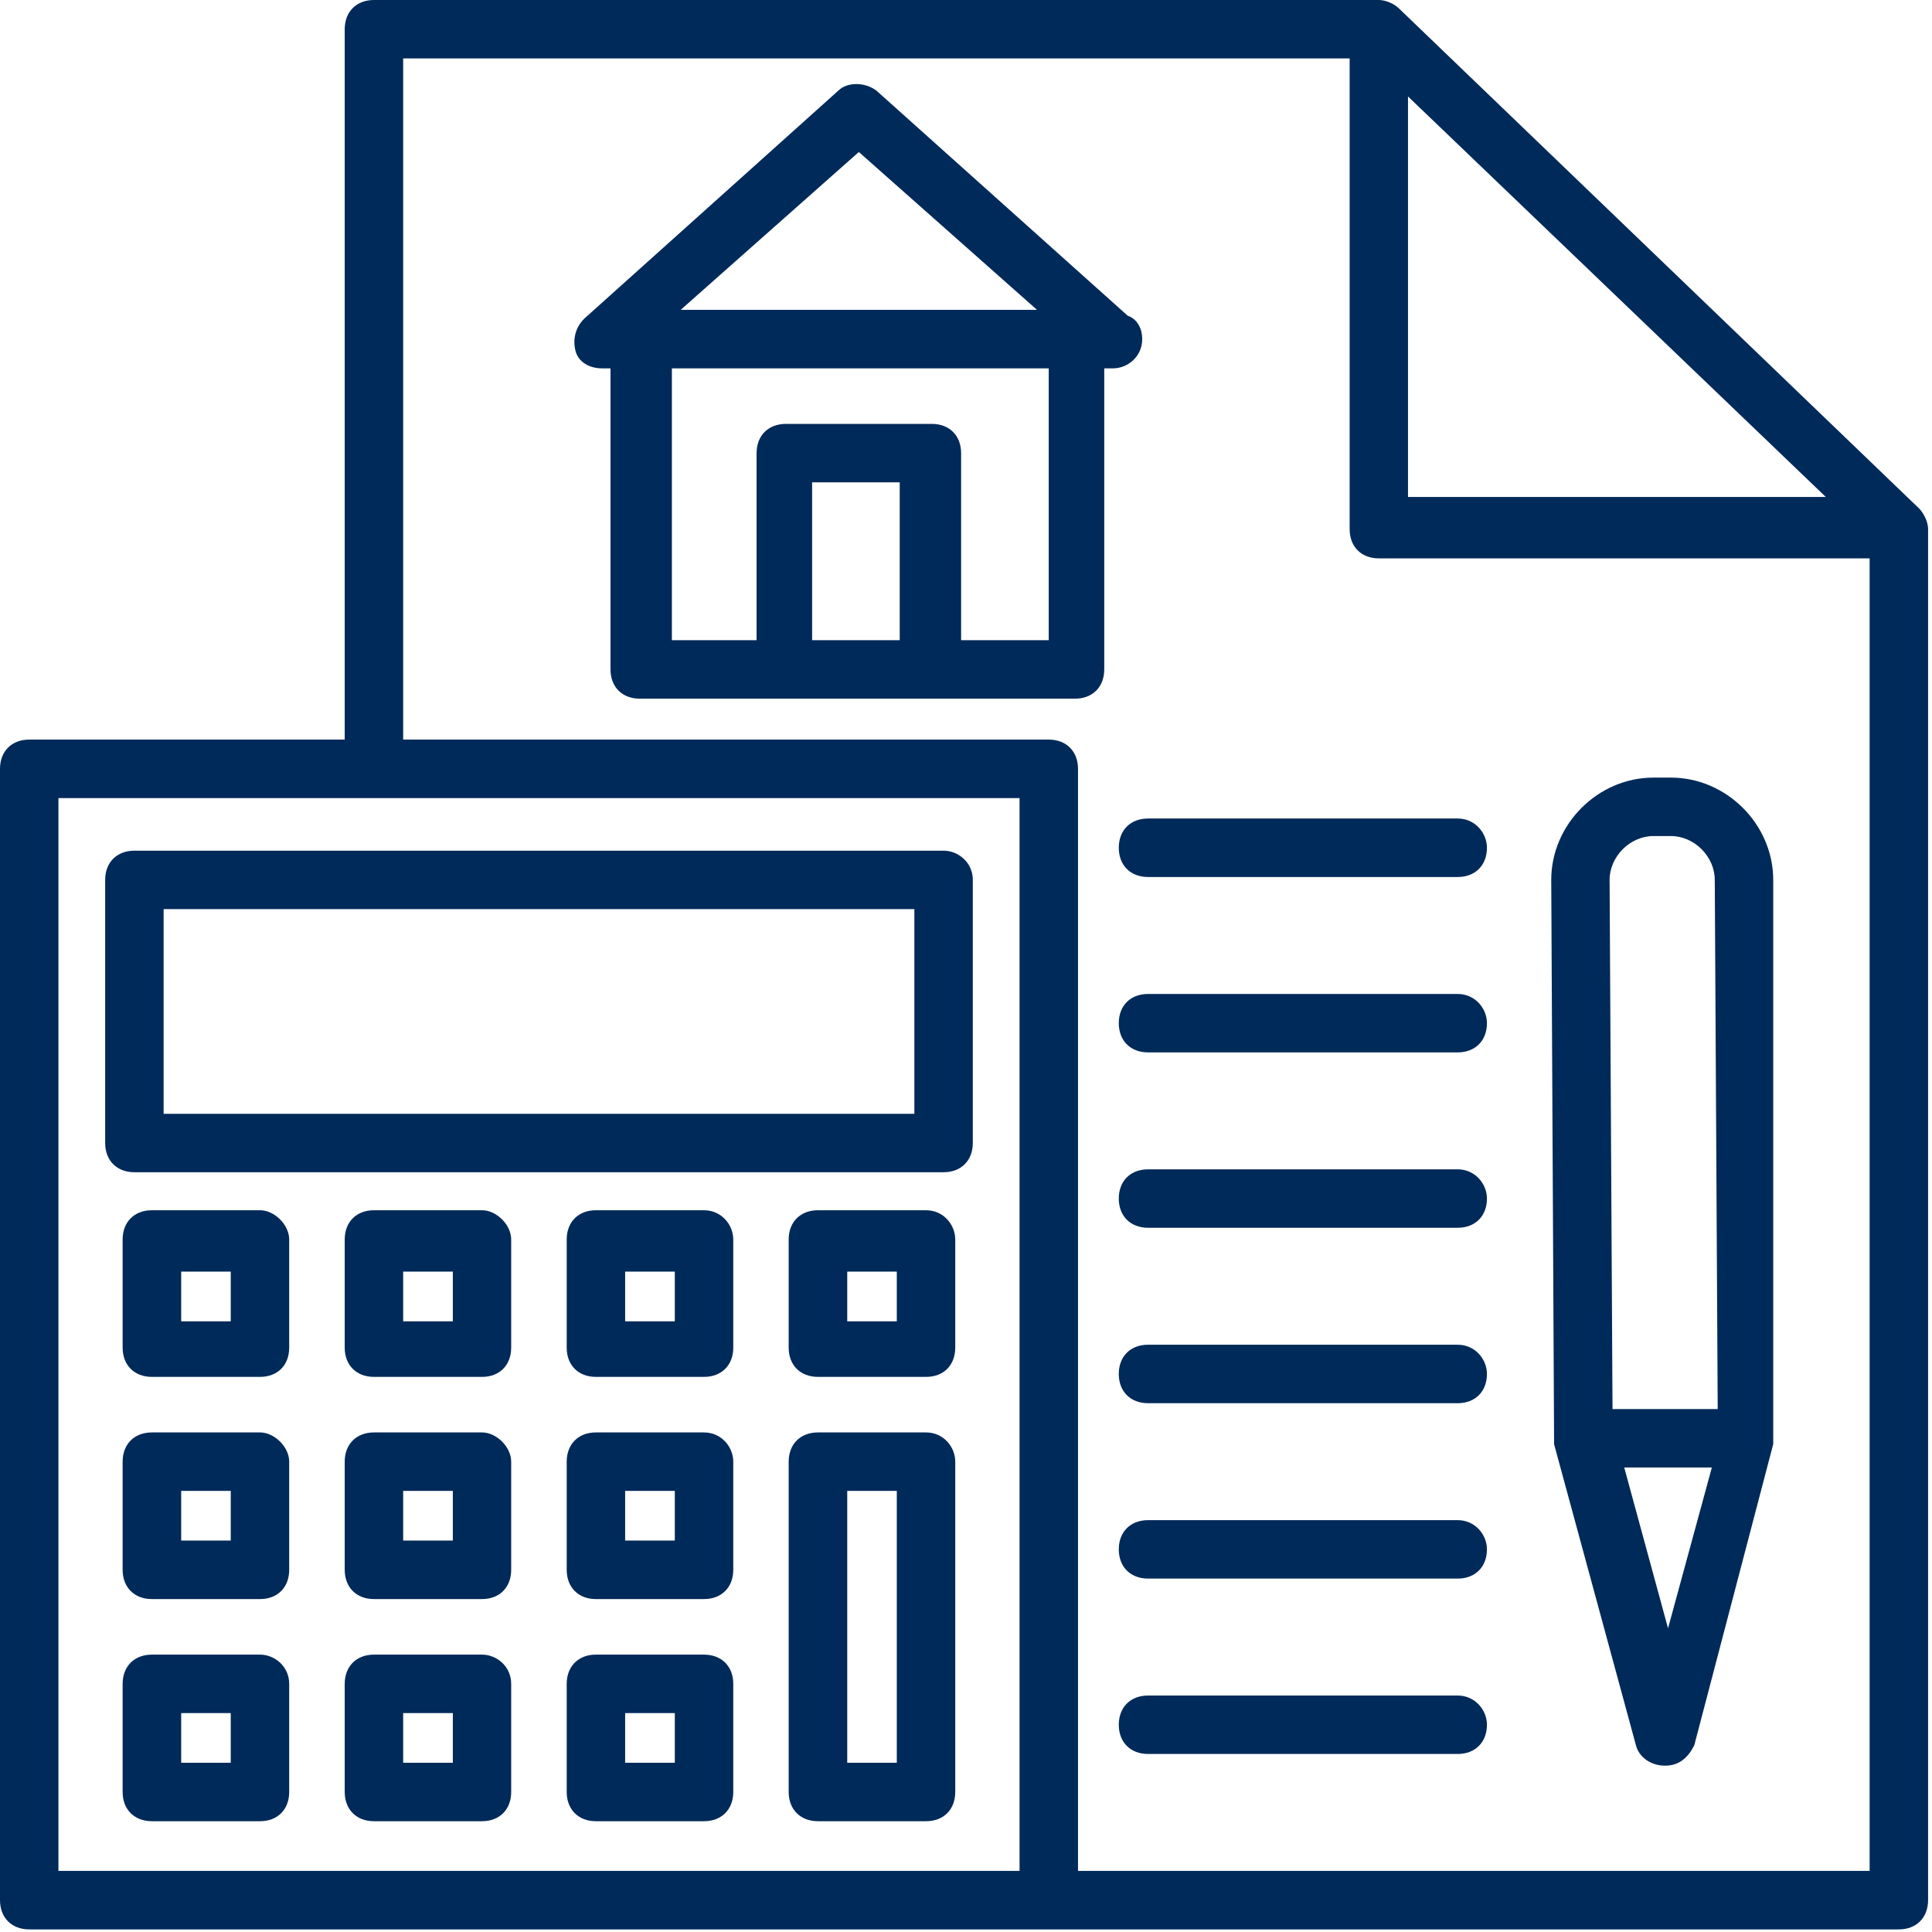
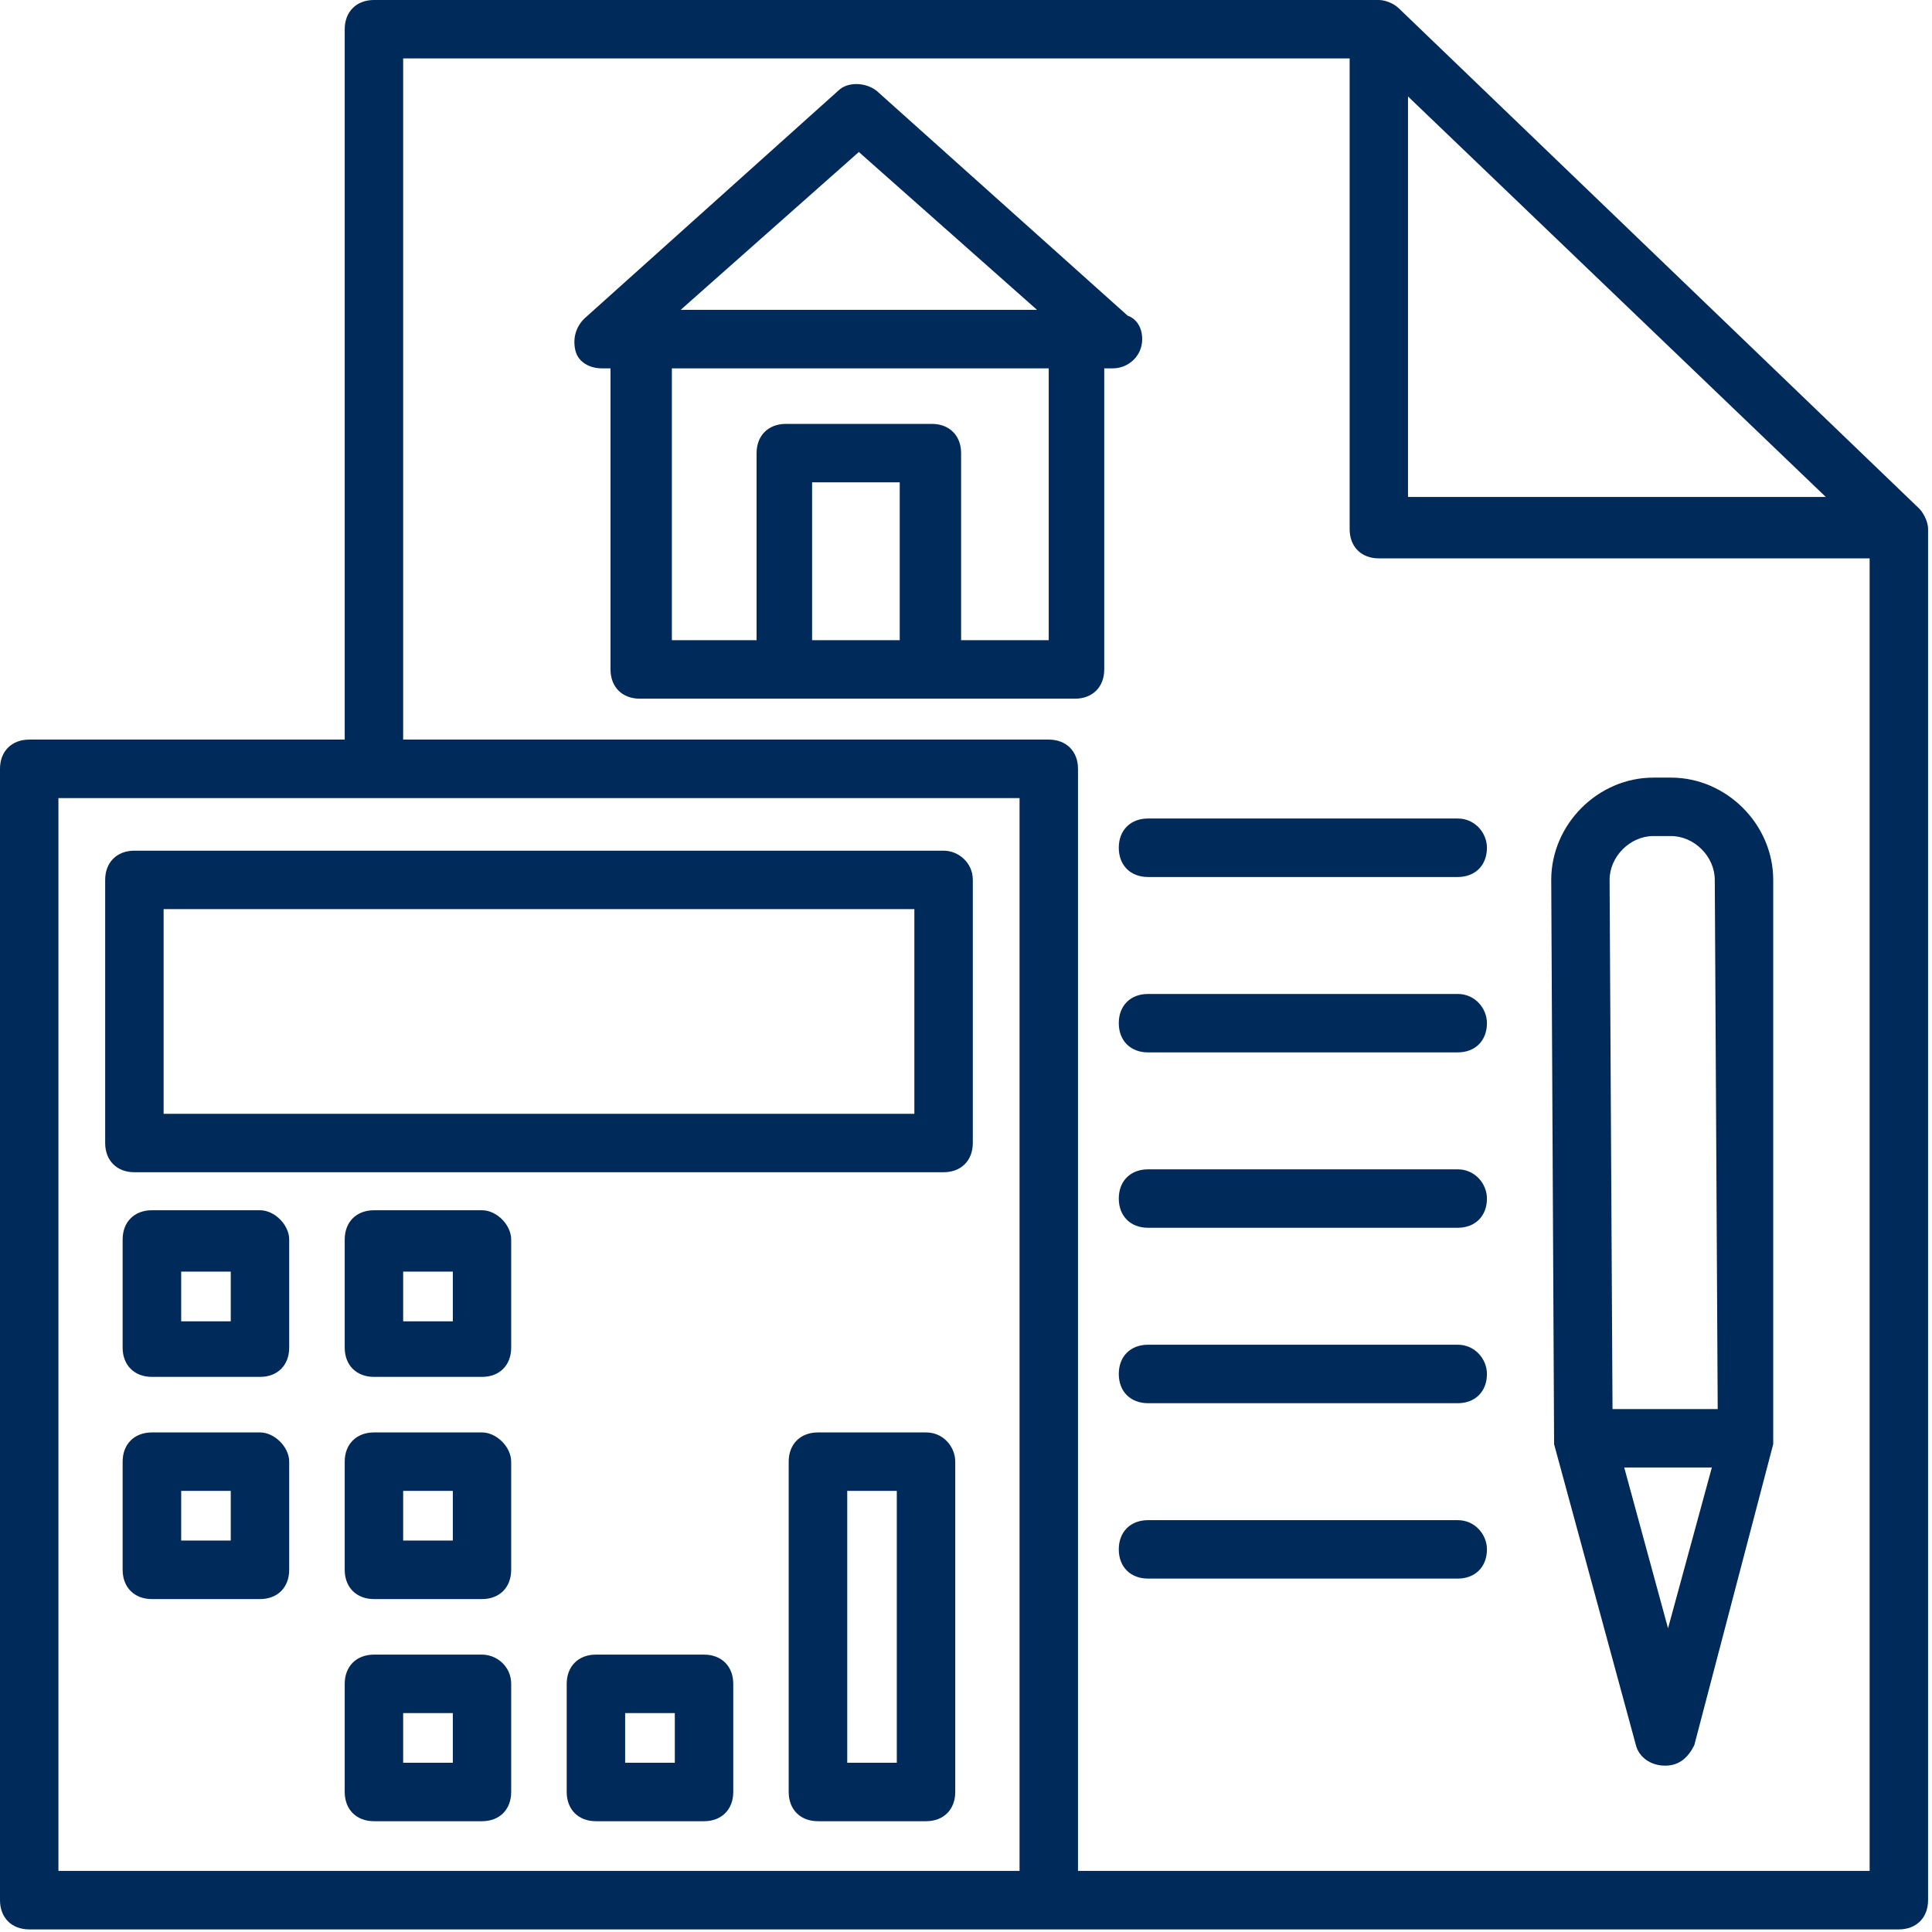
<svg xmlns="http://www.w3.org/2000/svg" width="100%" height="100%" viewBox="0 0 198 198" version="1.1" xml:space="preserve" style="fill-rule:evenodd;clip-rule:evenodd;stroke-linejoin:round;stroke-miterlimit:2;">
  <g transform="matrix(1,0,0,1,-996.052,-108)">
    <path d="M1092.76,195.182L1009.82,195.182C1008.03,195.182 1006.83,196.38 1006.83,198.177L1006.83,225.141C1006.83,226.938 1008.03,228.135 1009.82,228.135L1092.76,228.135C1094.55,228.135 1095.75,226.938 1095.75,225.141L1095.75,198.177C1095.75,196.38 1094.25,195.182 1092.76,195.182ZM1089.76,222.146L1012.82,222.146L1012.82,201.172L1089.76,201.172L1089.76,222.146Z" style="fill:rgb(0,42,89);fill-rule:nonzero;" />
    <path d="M1022.7,232.031L1011.62,232.031C1009.82,232.031 1008.62,233.229 1008.62,235.026L1008.62,246.115C1008.62,247.911 1009.82,249.109 1011.62,249.109L1022.7,249.109C1024.5,249.109 1025.69,247.911 1025.69,246.115L1025.69,235.026C1025.69,233.531 1024.19,232.031 1022.7,232.031ZM1019.7,243.417L1014.62,243.417L1014.62,238.323L1019.7,238.323L1019.7,243.417Z" style="fill:rgb(0,42,89);fill-rule:nonzero;" />
    <path d="M1022.7,254.802L1011.62,254.802C1009.82,254.802 1008.62,256 1008.62,257.797L1008.62,268.88C1008.62,270.682 1009.82,271.88 1011.62,271.88L1022.7,271.88C1024.5,271.88 1025.69,270.682 1025.69,268.88L1025.69,257.797C1025.69,256.302 1024.19,254.802 1022.7,254.802ZM1019.7,265.885L1014.62,265.885L1014.62,260.792L1019.7,260.792L1019.7,265.885Z" style="fill:rgb(0,42,89);fill-rule:nonzero;" />
-     <path d="M1022.7,277.573L1011.62,277.573C1009.82,277.573 1008.62,278.771 1008.62,280.568L1008.62,291.651C1008.62,293.448 1009.82,294.646 1011.62,294.646L1022.7,294.646C1024.5,294.646 1025.69,293.448 1025.69,291.651L1025.69,280.568C1025.69,278.771 1024.19,277.573 1022.7,277.573ZM1019.7,288.656L1014.62,288.656L1014.62,283.563L1019.7,283.563L1019.7,288.656Z" style="fill:rgb(0,42,89);fill-rule:nonzero;" />
    <path d="M1045.45,232.031L1034.38,232.031C1032.58,232.031 1031.38,233.229 1031.38,235.026L1031.38,246.115C1031.38,247.911 1032.58,249.109 1034.38,249.109L1045.45,249.109C1047.25,249.109 1048.44,247.911 1048.44,246.115L1048.44,235.026C1048.44,233.531 1046.95,232.031 1045.45,232.031ZM1042.46,243.417L1037.37,243.417L1037.37,238.323L1042.46,238.323L1042.46,243.417Z" style="fill:rgb(0,42,89);fill-rule:nonzero;" />
    <path d="M1045.45,254.802L1034.38,254.802C1032.58,254.802 1031.38,256 1031.38,257.797L1031.38,268.88C1031.38,270.682 1032.58,271.88 1034.38,271.88L1045.45,271.88C1047.25,271.88 1048.44,270.682 1048.44,268.88L1048.44,257.797C1048.44,256.302 1046.95,254.802 1045.45,254.802ZM1042.46,265.885L1037.37,265.885L1037.37,260.792L1042.46,260.792L1042.46,265.885Z" style="fill:rgb(0,42,89);fill-rule:nonzero;" />
    <path d="M1045.45,277.573L1034.38,277.573C1032.58,277.573 1031.38,278.771 1031.38,280.568L1031.38,291.651C1031.38,293.448 1032.58,294.646 1034.38,294.646L1045.45,294.646C1047.25,294.646 1048.44,293.448 1048.44,291.651L1048.44,280.568C1048.44,278.771 1046.95,277.573 1045.45,277.573ZM1042.46,288.656L1037.37,288.656L1037.37,283.563L1042.46,283.563L1042.46,288.656Z" style="fill:rgb(0,42,89);fill-rule:nonzero;" />
-     <path d="M1068.2,232.031L1057.12,232.031C1055.33,232.031 1054.13,233.229 1054.13,235.026L1054.13,246.115C1054.13,247.911 1055.33,249.109 1057.12,249.109L1068.2,249.109C1070,249.109 1071.2,247.911 1071.2,246.115L1071.2,235.026C1071.2,233.531 1070,232.031 1068.2,232.031ZM1065.21,243.417L1060.12,243.417L1060.12,238.323L1065.21,238.323L1065.21,243.417Z" style="fill:rgb(0,42,89);fill-rule:nonzero;" />
-     <path d="M1068.2,254.802L1057.12,254.802C1055.33,254.802 1054.13,256 1054.13,257.797L1054.13,268.88C1054.13,270.682 1055.33,271.88 1057.12,271.88L1068.2,271.88C1070,271.88 1071.2,270.682 1071.2,268.88L1071.2,257.797C1071.2,256.302 1070,254.802 1068.2,254.802ZM1065.21,265.885L1060.12,265.885L1060.12,260.792L1065.21,260.792L1065.21,265.885Z" style="fill:rgb(0,42,89);fill-rule:nonzero;" />
    <path d="M1068.2,277.573L1057.12,277.573C1055.33,277.573 1054.13,278.771 1054.13,280.568L1054.13,291.651C1054.13,293.448 1055.33,294.646 1057.12,294.646L1068.2,294.646C1070,294.646 1071.2,293.448 1071.2,291.651L1071.2,280.568C1071.2,278.771 1070,277.573 1068.2,277.573ZM1065.21,288.656L1060.12,288.656L1060.12,283.563L1065.21,283.563L1065.21,288.656Z" style="fill:rgb(0,42,89);fill-rule:nonzero;" />
-     <path d="M1090.96,232.031L1079.88,232.031C1078.08,232.031 1076.88,233.229 1076.88,235.026L1076.88,246.115C1076.88,247.911 1078.08,249.109 1079.88,249.109L1090.96,249.109C1092.76,249.109 1093.95,247.911 1093.95,246.115L1093.95,235.026C1093.95,233.531 1092.76,232.031 1090.96,232.031ZM1087.96,243.417L1082.88,243.417L1082.88,238.323L1087.96,238.323L1087.96,243.417Z" style="fill:rgb(0,42,89);fill-rule:nonzero;" />
    <path d="M1090.96,254.802L1079.88,254.802C1078.08,254.802 1076.88,256 1076.88,257.797L1076.88,291.651C1076.88,293.448 1078.08,294.646 1079.88,294.646L1090.96,294.646C1092.76,294.646 1093.95,293.448 1093.95,291.651L1093.95,257.797C1093.95,256.302 1092.76,254.802 1090.96,254.802ZM1087.96,288.656L1082.88,288.656L1082.88,260.792L1087.96,260.792L1087.96,288.656Z" style="fill:rgb(0,42,89);fill-rule:nonzero;" />
    <path d="M1193.65,162.229C1193.65,161.328 1193.05,160.427 1192.75,160.13L1139.46,108.901C1138.86,108.302 1137.96,108 1137.36,108L1034.38,108C1032.58,108 1031.38,109.198 1031.38,110.995L1031.38,183.797L999.047,183.797C997.25,183.797 996.052,184.995 996.052,186.792L996.052,302.734C996.052,304.536 997.25,305.734 999.047,305.734L1190.65,305.734C1192.45,305.734 1193.65,304.536 1193.65,302.734C1193.65,290.156 1193.65,330 1193.65,162.229ZM1140.35,117.885L1183.17,158.932L1140.35,158.932L1140.35,117.885ZM1002.04,189.792L1100.54,189.792L1100.54,299.74L1002.04,299.74L1002.04,189.792ZM1106.53,299.74L1106.53,186.792C1106.53,184.995 1105.33,183.797 1103.53,183.797L1037.37,183.797L1037.37,113.99L1134.37,113.99L1134.37,162.229C1134.37,164.026 1135.56,165.224 1137.36,165.224L1187.66,165.224L1187.66,299.74L1106.53,299.74Z" style="fill:rgb(0,42,89);fill-rule:nonzero;" />
    <path d="M1177.78,198.177C1177.78,192.484 1172.99,187.693 1167.3,187.693L1165.5,187.693C1159.81,187.693 1155.03,192.484 1155.03,198.177L1155.32,255.401L1155.32,256L1163.71,286.859C1164.01,288.057 1165.2,288.953 1166.7,288.953C1168.2,288.953 1169.09,288.057 1169.69,286.859L1177.78,256L1177.78,198.177ZM1165.5,193.682L1167.3,193.682C1169.69,193.682 1171.79,195.781 1171.79,198.177L1172.09,252.406L1161.31,252.406L1161.01,198.177C1161.01,195.781 1163.11,193.682 1165.5,193.682ZM1167,274.875L1162.51,258.396L1171.49,258.396L1167,274.875Z" style="fill:rgb(0,42,89);fill-rule:nonzero;" />
    <path d="M1113.11,142.755C1113.11,141.552 1112.51,140.656 1111.62,140.354L1085.87,117.286C1084.67,116.391 1082.88,116.391 1081.97,117.286L1055.93,140.656C1055.03,141.552 1054.73,142.755 1055.03,143.953C1055.33,145.151 1056.53,145.75 1057.72,145.75L1058.62,145.75L1058.62,176.609C1058.62,178.406 1059.82,179.604 1061.62,179.604L1106.22,179.604C1108.02,179.604 1109.22,178.406 1109.22,176.609L1109.22,145.75L1110.12,145.75C1111.62,145.75 1113.11,144.552 1113.11,142.755ZM1084.07,123.578L1102.33,139.755L1065.81,139.755L1084.07,123.578ZM1079.28,173.609L1079.28,157.432L1088.26,157.432L1088.26,173.609L1079.28,173.609ZM1103.53,173.609L1094.55,173.609L1094.55,154.438C1094.55,152.641 1093.35,151.443 1091.56,151.443L1076.59,151.443C1074.79,151.443 1073.59,152.641 1073.59,154.438L1073.59,173.609L1064.91,173.609L1064.91,145.75L1103.53,145.75L1103.53,173.609Z" style="fill:rgb(0,42,89);fill-rule:nonzero;" />
    <path d="M1145.44,191.885L1113.71,191.885C1111.91,191.885 1110.71,193.083 1110.71,194.88C1110.71,196.682 1111.91,197.88 1113.71,197.88L1145.44,197.88C1147.24,197.88 1148.44,196.682 1148.44,194.88C1148.44,193.385 1147.24,191.885 1145.44,191.885Z" style="fill:rgb(0,42,89);fill-rule:nonzero;" />
    <path d="M1145.44,209.865L1113.71,209.865C1111.91,209.865 1110.71,211.063 1110.71,212.859C1110.71,214.656 1111.91,215.854 1113.71,215.854L1145.44,215.854C1147.24,215.854 1148.44,214.656 1148.44,212.859C1148.44,211.359 1147.24,209.865 1145.44,209.865Z" style="fill:rgb(0,42,89);fill-rule:nonzero;" />
    <path d="M1145.44,227.839L1113.71,227.839C1111.91,227.839 1110.71,229.036 1110.71,230.833C1110.71,232.63 1111.91,233.828 1113.71,233.828L1145.44,233.828C1147.24,233.828 1148.44,232.63 1148.44,230.833C1148.44,229.339 1147.24,227.839 1145.44,227.839Z" style="fill:rgb(0,42,89);fill-rule:nonzero;" />
    <path d="M1145.44,245.813L1113.71,245.813C1111.91,245.813 1110.71,247.01 1110.71,248.807C1110.71,250.609 1111.91,251.807 1113.71,251.807L1145.44,251.807C1147.24,251.807 1148.44,250.609 1148.44,248.807C1148.44,247.313 1147.24,245.813 1145.44,245.813Z" style="fill:rgb(0,42,89);fill-rule:nonzero;" />
    <path d="M1145.44,263.792L1113.71,263.792C1111.91,263.792 1110.71,264.99 1110.71,266.786C1110.71,268.583 1111.91,269.781 1113.71,269.781L1145.44,269.781C1147.24,269.781 1148.44,268.583 1148.44,266.786C1148.44,265.286 1147.24,263.792 1145.44,263.792Z" style="fill:rgb(0,42,89);fill-rule:nonzero;" />
-     <path d="M1145.44,281.766L1113.71,281.766C1111.91,281.766 1110.71,282.964 1110.71,284.76C1110.71,286.557 1111.91,287.755 1113.71,287.755L1145.44,287.755C1147.24,287.755 1148.44,286.557 1148.44,284.76C1148.44,283.266 1147.24,281.766 1145.44,281.766Z" style="fill:rgb(0,42,89);fill-rule:nonzero;" />
  </g>
</svg>